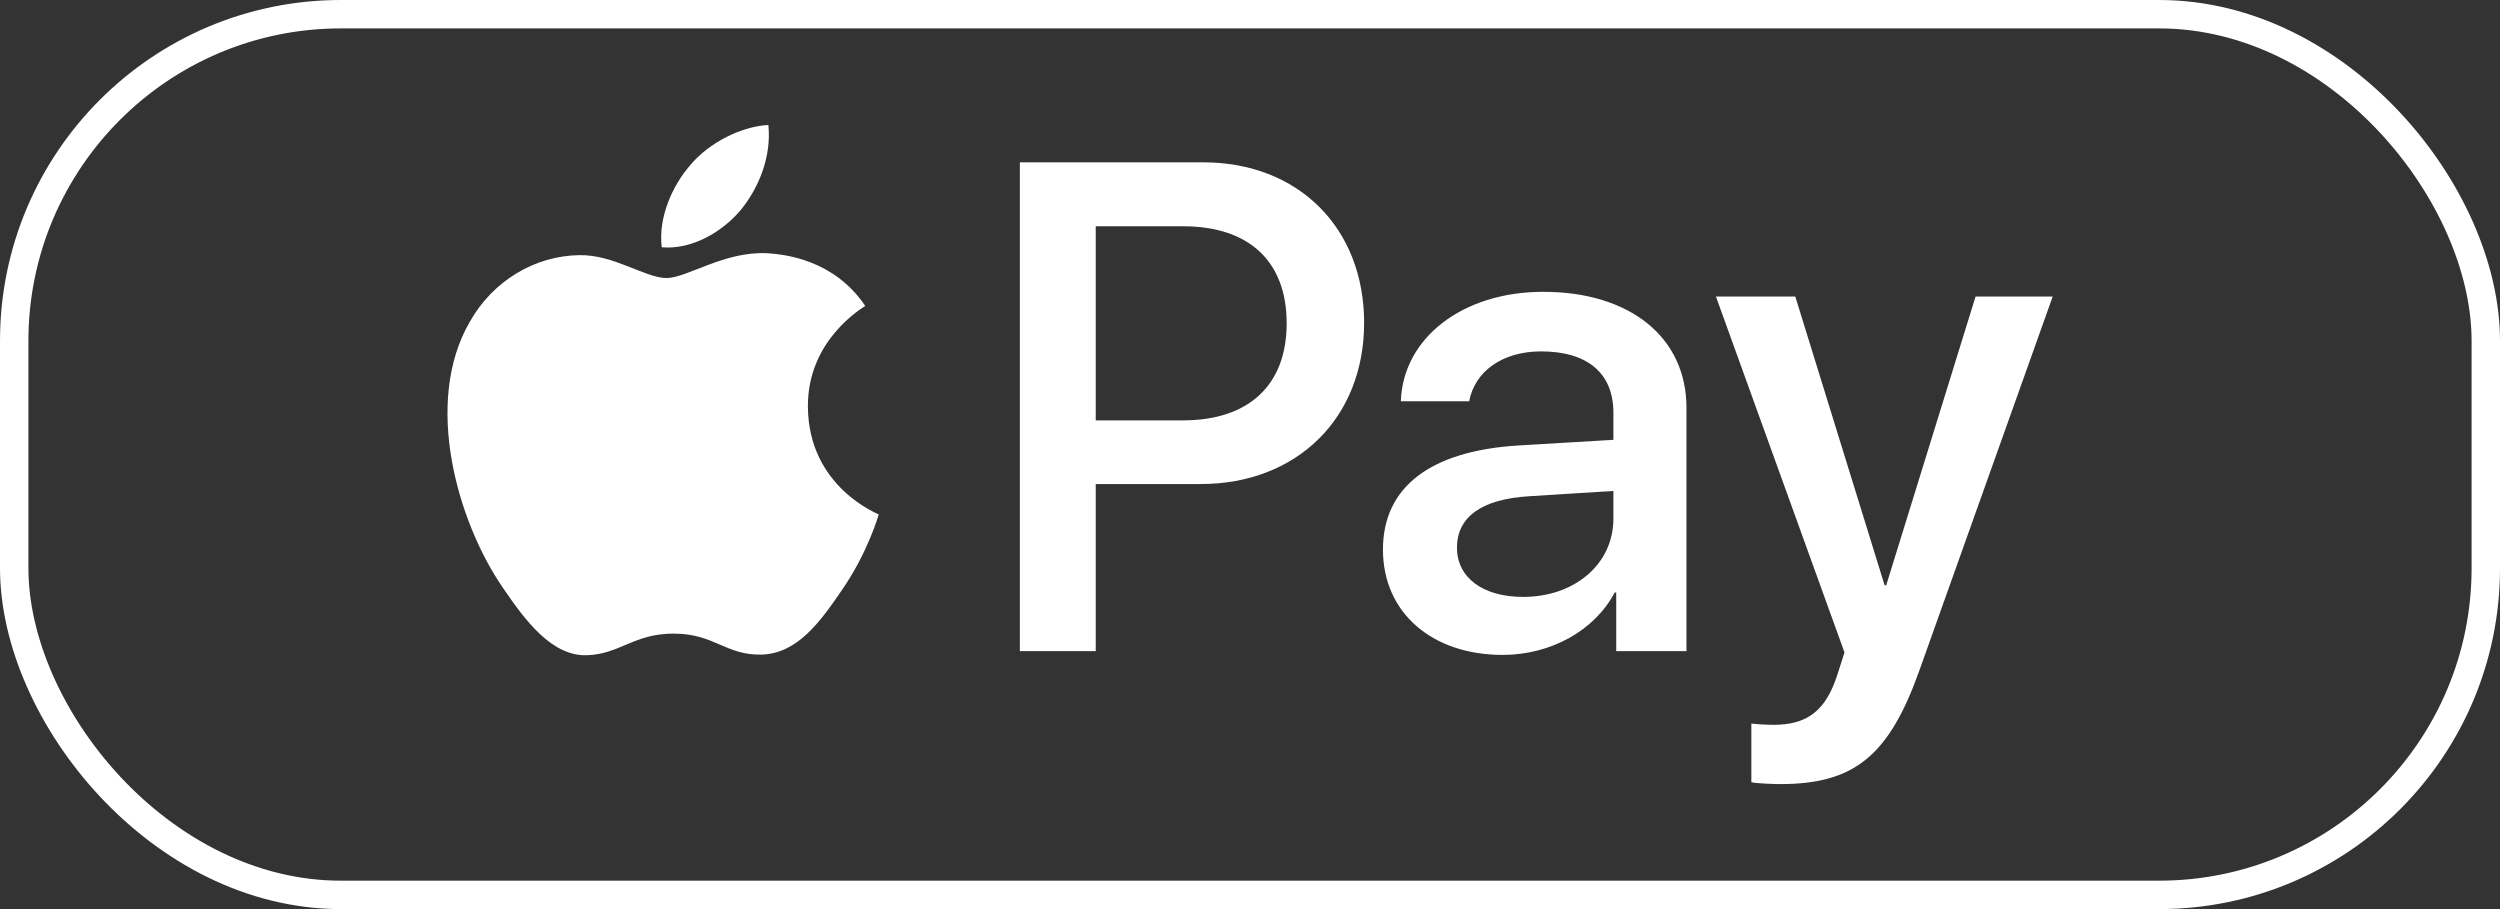
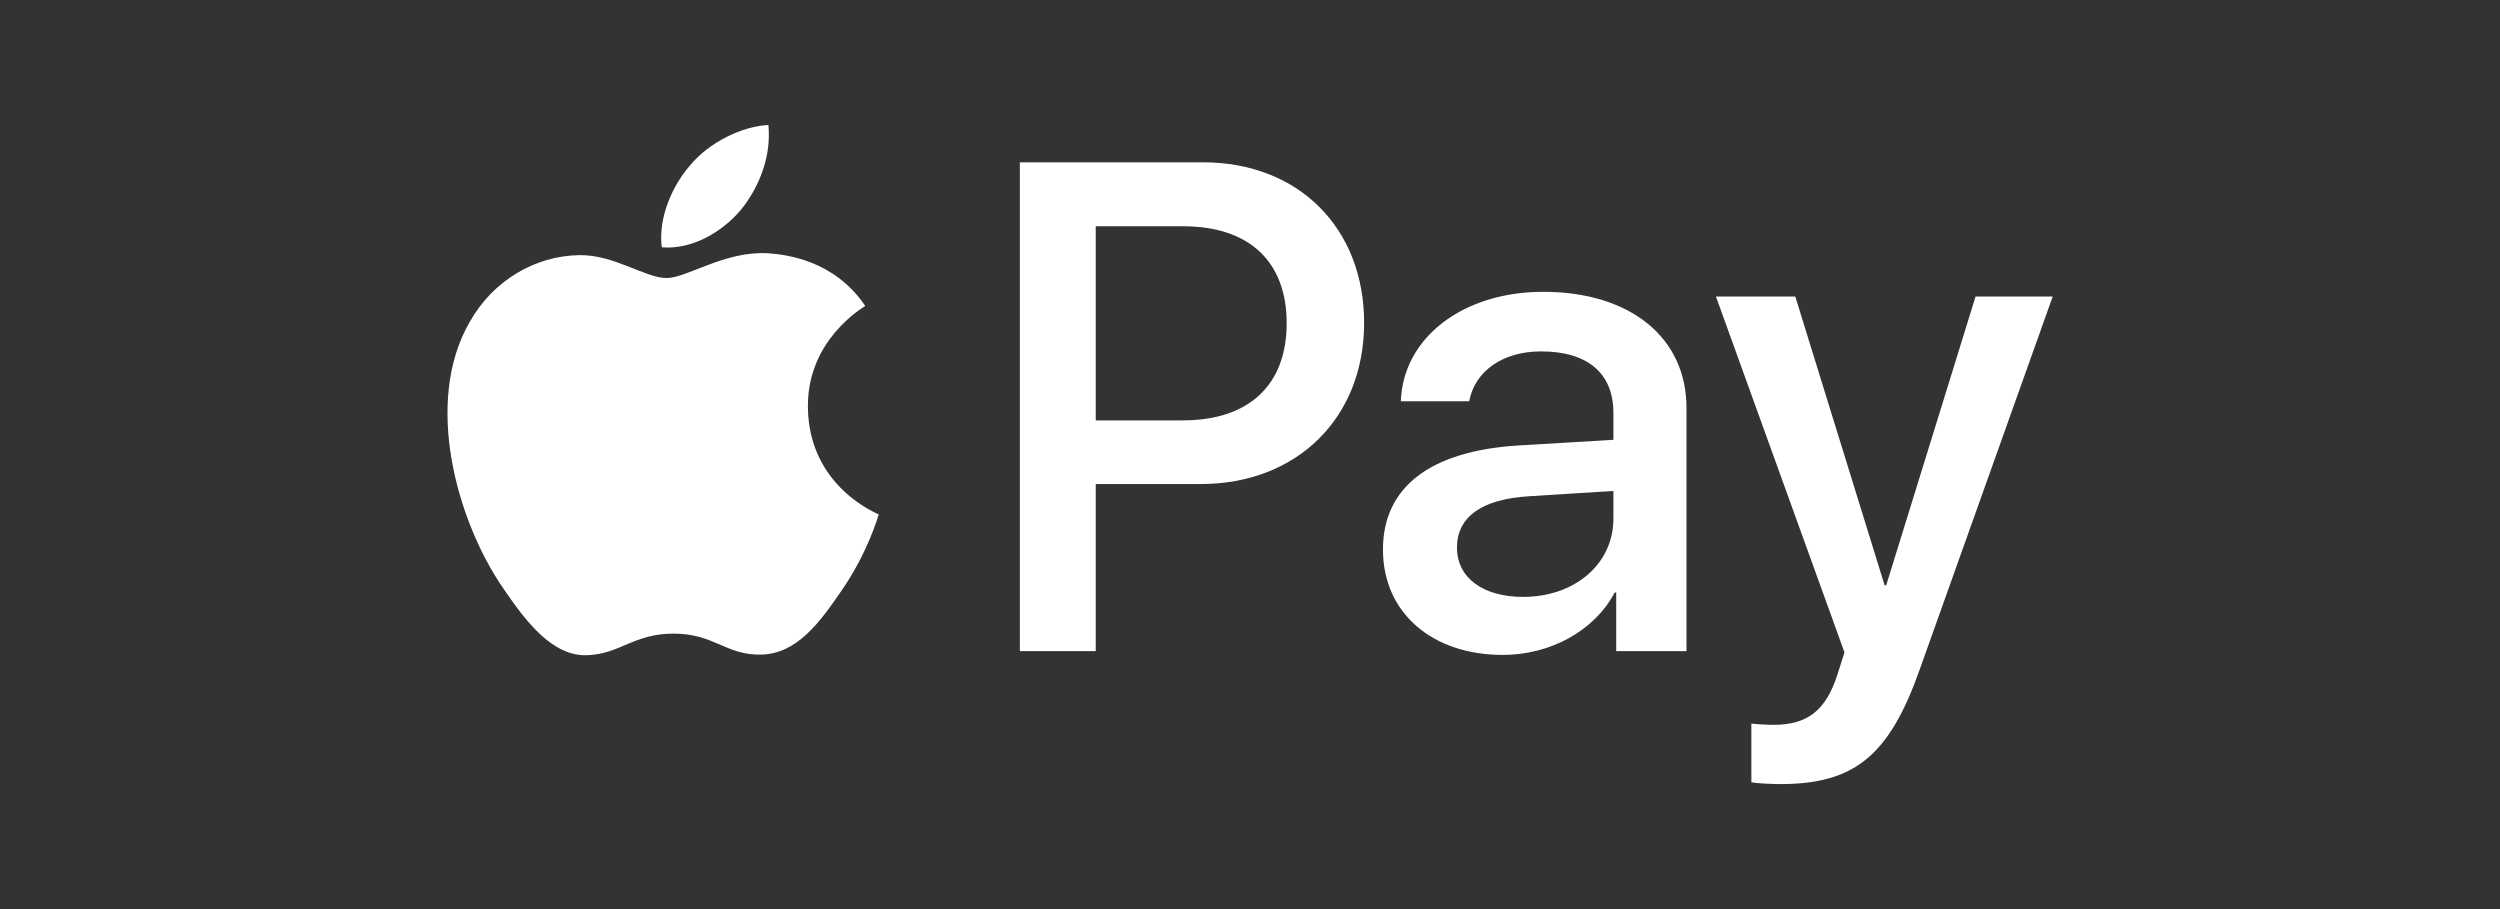
<svg xmlns="http://www.w3.org/2000/svg" width="88" height="32" viewBox="0 0 88 32" fill="none">
  <rect x="0" y="0" width="88" height="32" fill="#333333" stroke="none" />
-   <rect x="0.5" y="0.5" width="87" height="31" rx="11.5" stroke="white" />
  <g clip-path="url(#clip0_2173_16513)">
    <path d="M26.076 7.391C25.413 8.175 24.354 8.793 23.294 8.705C23.162 7.645 23.681 6.52 24.288 5.824C24.95 5.018 26.109 4.445 27.047 4.4C27.157 5.504 26.727 6.586 26.076 7.391ZM27.036 8.915C25.502 8.826 24.188 9.787 23.46 9.787C22.72 9.787 21.606 8.959 20.392 8.981C18.813 9.003 17.345 9.897 16.54 11.321C14.884 14.168 16.109 18.384 17.71 20.702C18.493 21.85 19.431 23.108 20.668 23.064C21.837 23.02 22.301 22.303 23.714 22.303C25.138 22.303 25.546 23.064 26.782 23.042C28.062 23.02 28.868 21.894 29.652 20.746C30.546 19.444 30.91 18.175 30.932 18.108C30.91 18.086 28.46 17.148 28.438 14.323C28.416 11.961 30.369 10.835 30.457 10.769C29.354 9.135 27.632 8.959 27.036 8.915ZM35.899 5.714V22.921H38.57V17.038H42.267C45.645 17.038 48.017 14.72 48.017 11.365C48.017 8.01 45.689 5.714 42.355 5.714H35.899ZM38.57 7.965H41.649C43.967 7.965 45.291 9.202 45.291 11.376C45.291 13.55 43.967 14.797 41.638 14.797H38.57V7.965ZM52.896 23.053C54.574 23.053 56.13 22.203 56.836 20.857H56.891V22.921H59.364V14.356C59.364 11.873 57.377 10.272 54.32 10.272C51.483 10.272 49.386 11.895 49.309 14.124H51.715C51.914 13.065 52.896 12.369 54.242 12.369C55.876 12.369 56.792 13.131 56.792 14.533V15.482L53.459 15.68C50.357 15.868 48.68 17.137 48.68 19.345C48.68 21.574 50.413 23.053 52.896 23.053ZM53.613 21.011C52.19 21.011 51.285 20.327 51.285 19.278C51.285 18.197 52.156 17.568 53.823 17.468L56.792 17.281V18.252C56.792 19.863 55.423 21.011 53.613 21.011ZM62.664 27.6C65.269 27.6 66.494 26.607 67.564 23.594L72.255 10.438H69.54L66.394 20.603H66.339L63.194 10.438H60.401L64.926 22.965L64.683 23.726C64.275 25.018 63.613 25.514 62.432 25.514C62.222 25.514 61.814 25.492 61.648 25.47V27.534C61.803 27.578 62.465 27.6 62.664 27.6Z" fill="white" />
  </g>
  <defs>
    <clipPath id="clip0_2173_16513">
      <rect width="56.51" height="23.2" fill="white" transform="translate(15.745 4.4)" />
    </clipPath>
  </defs>
</svg>